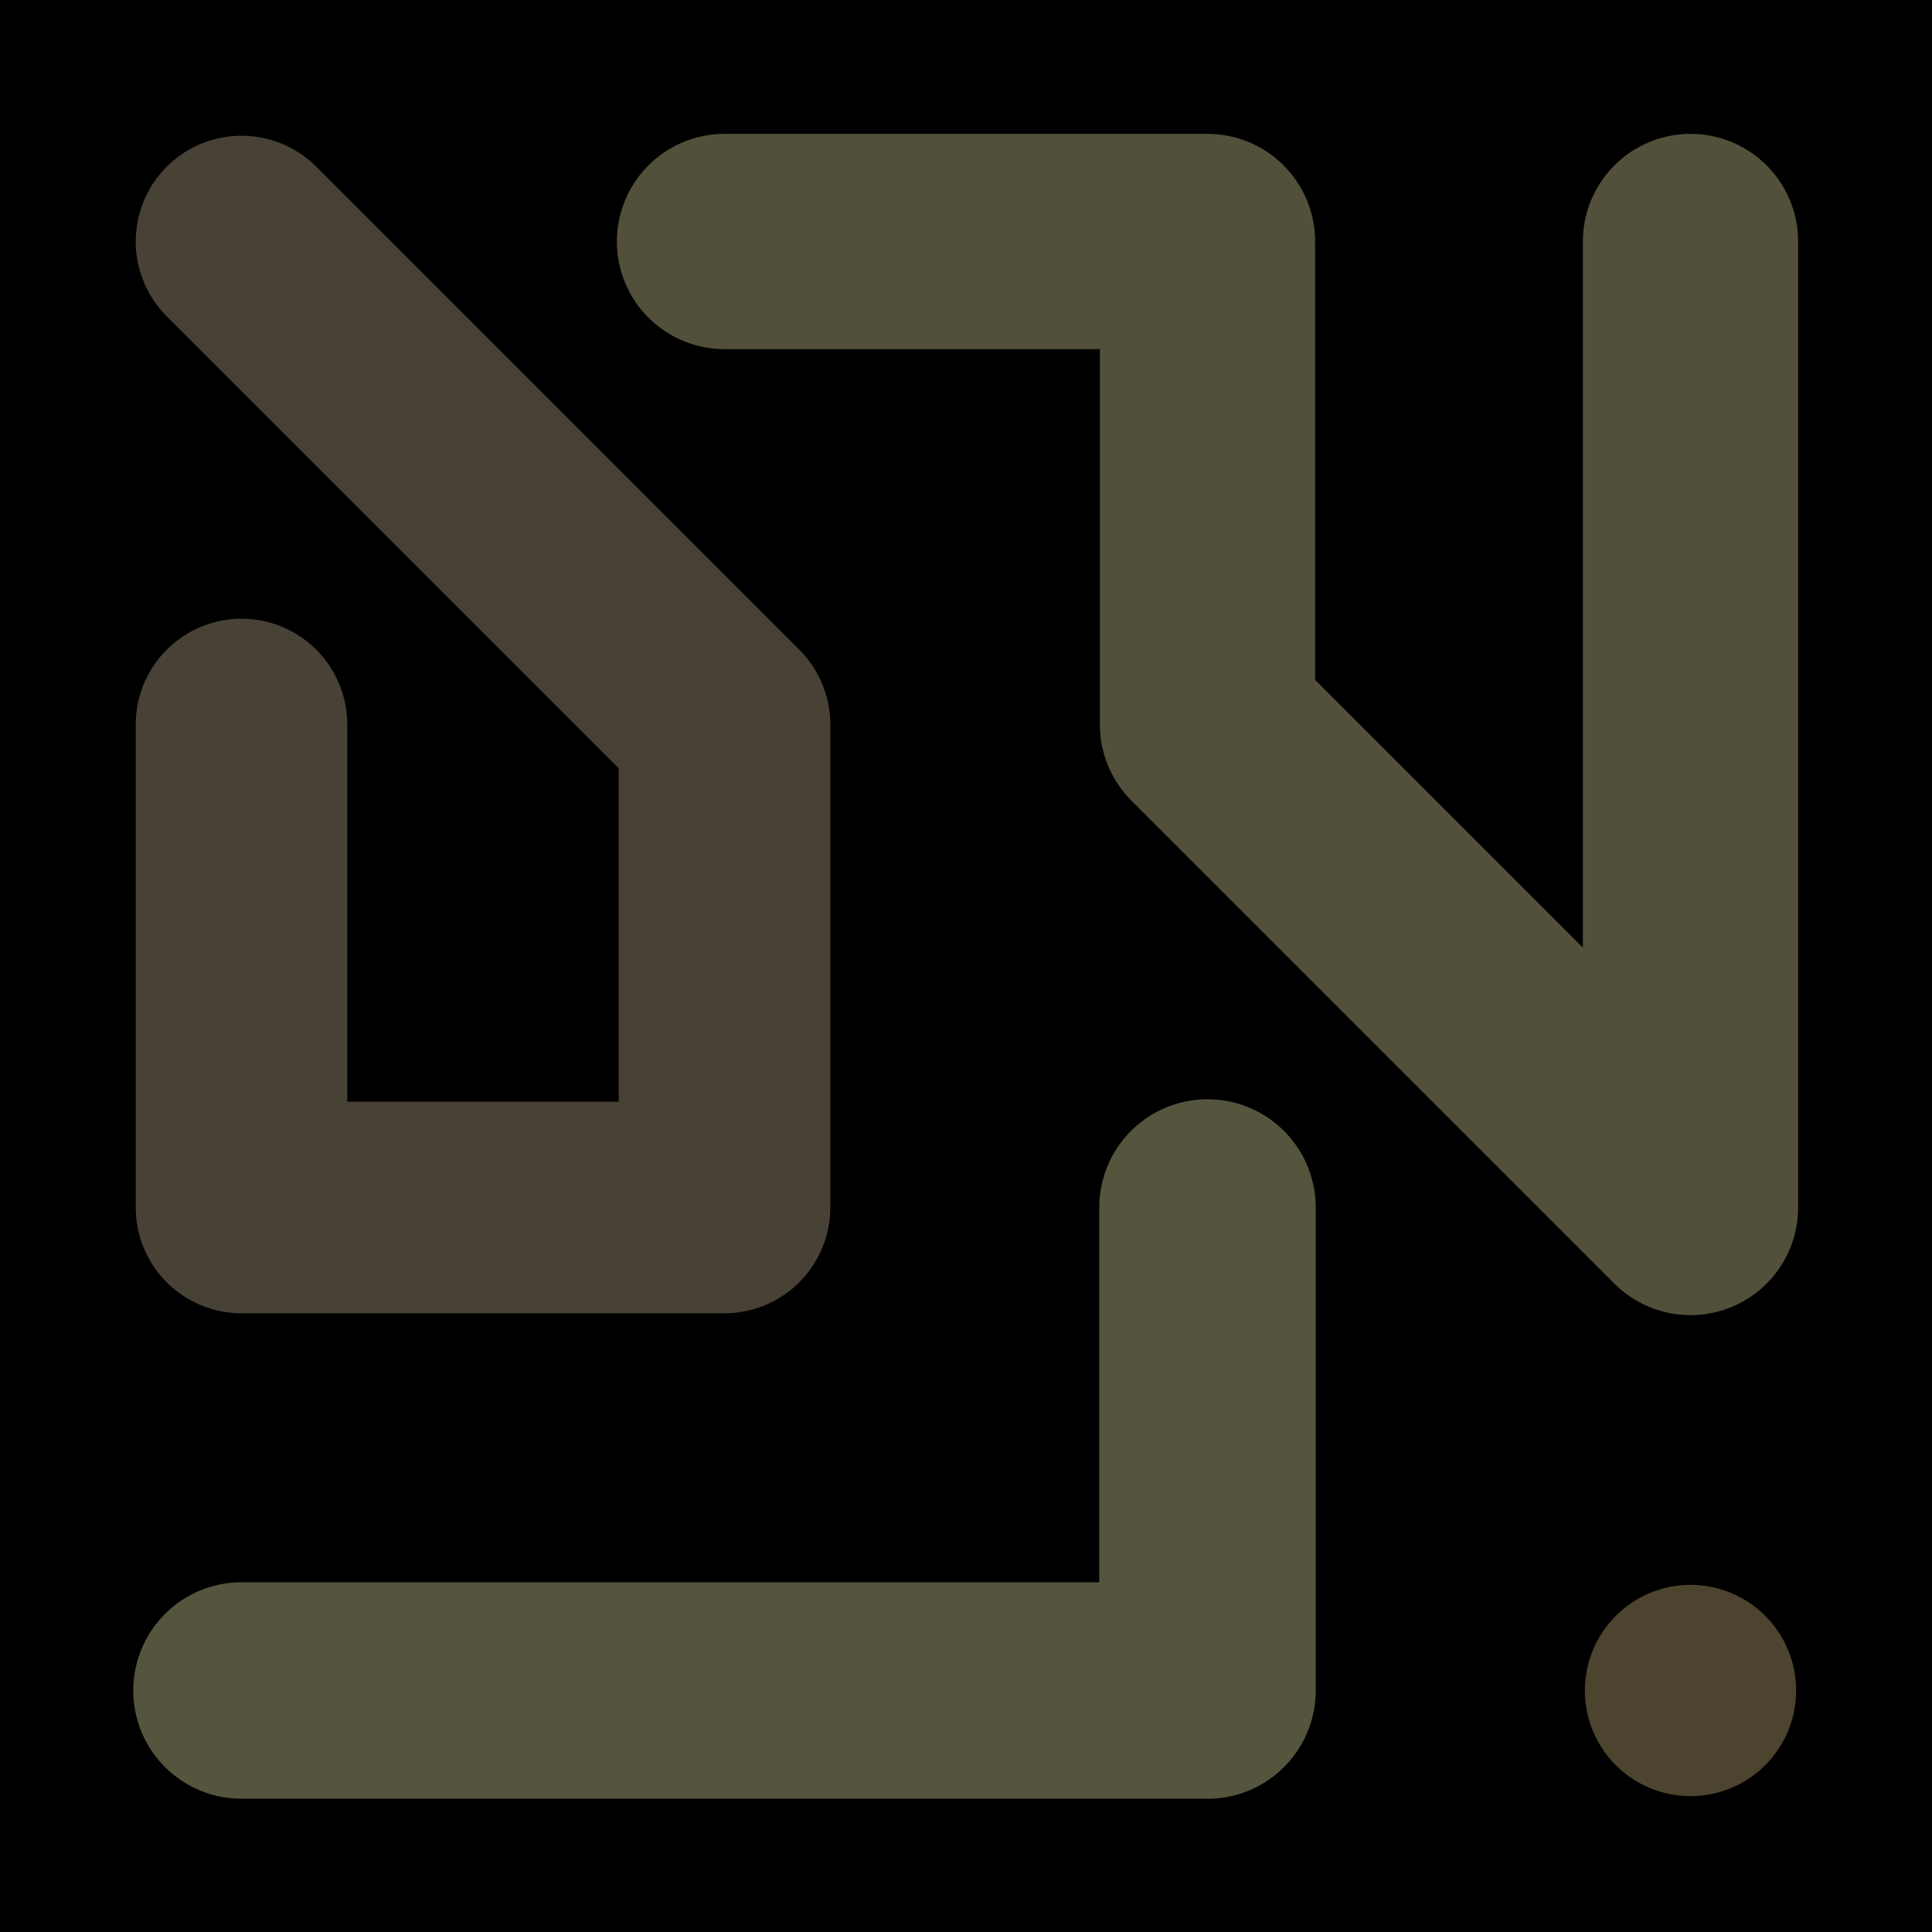
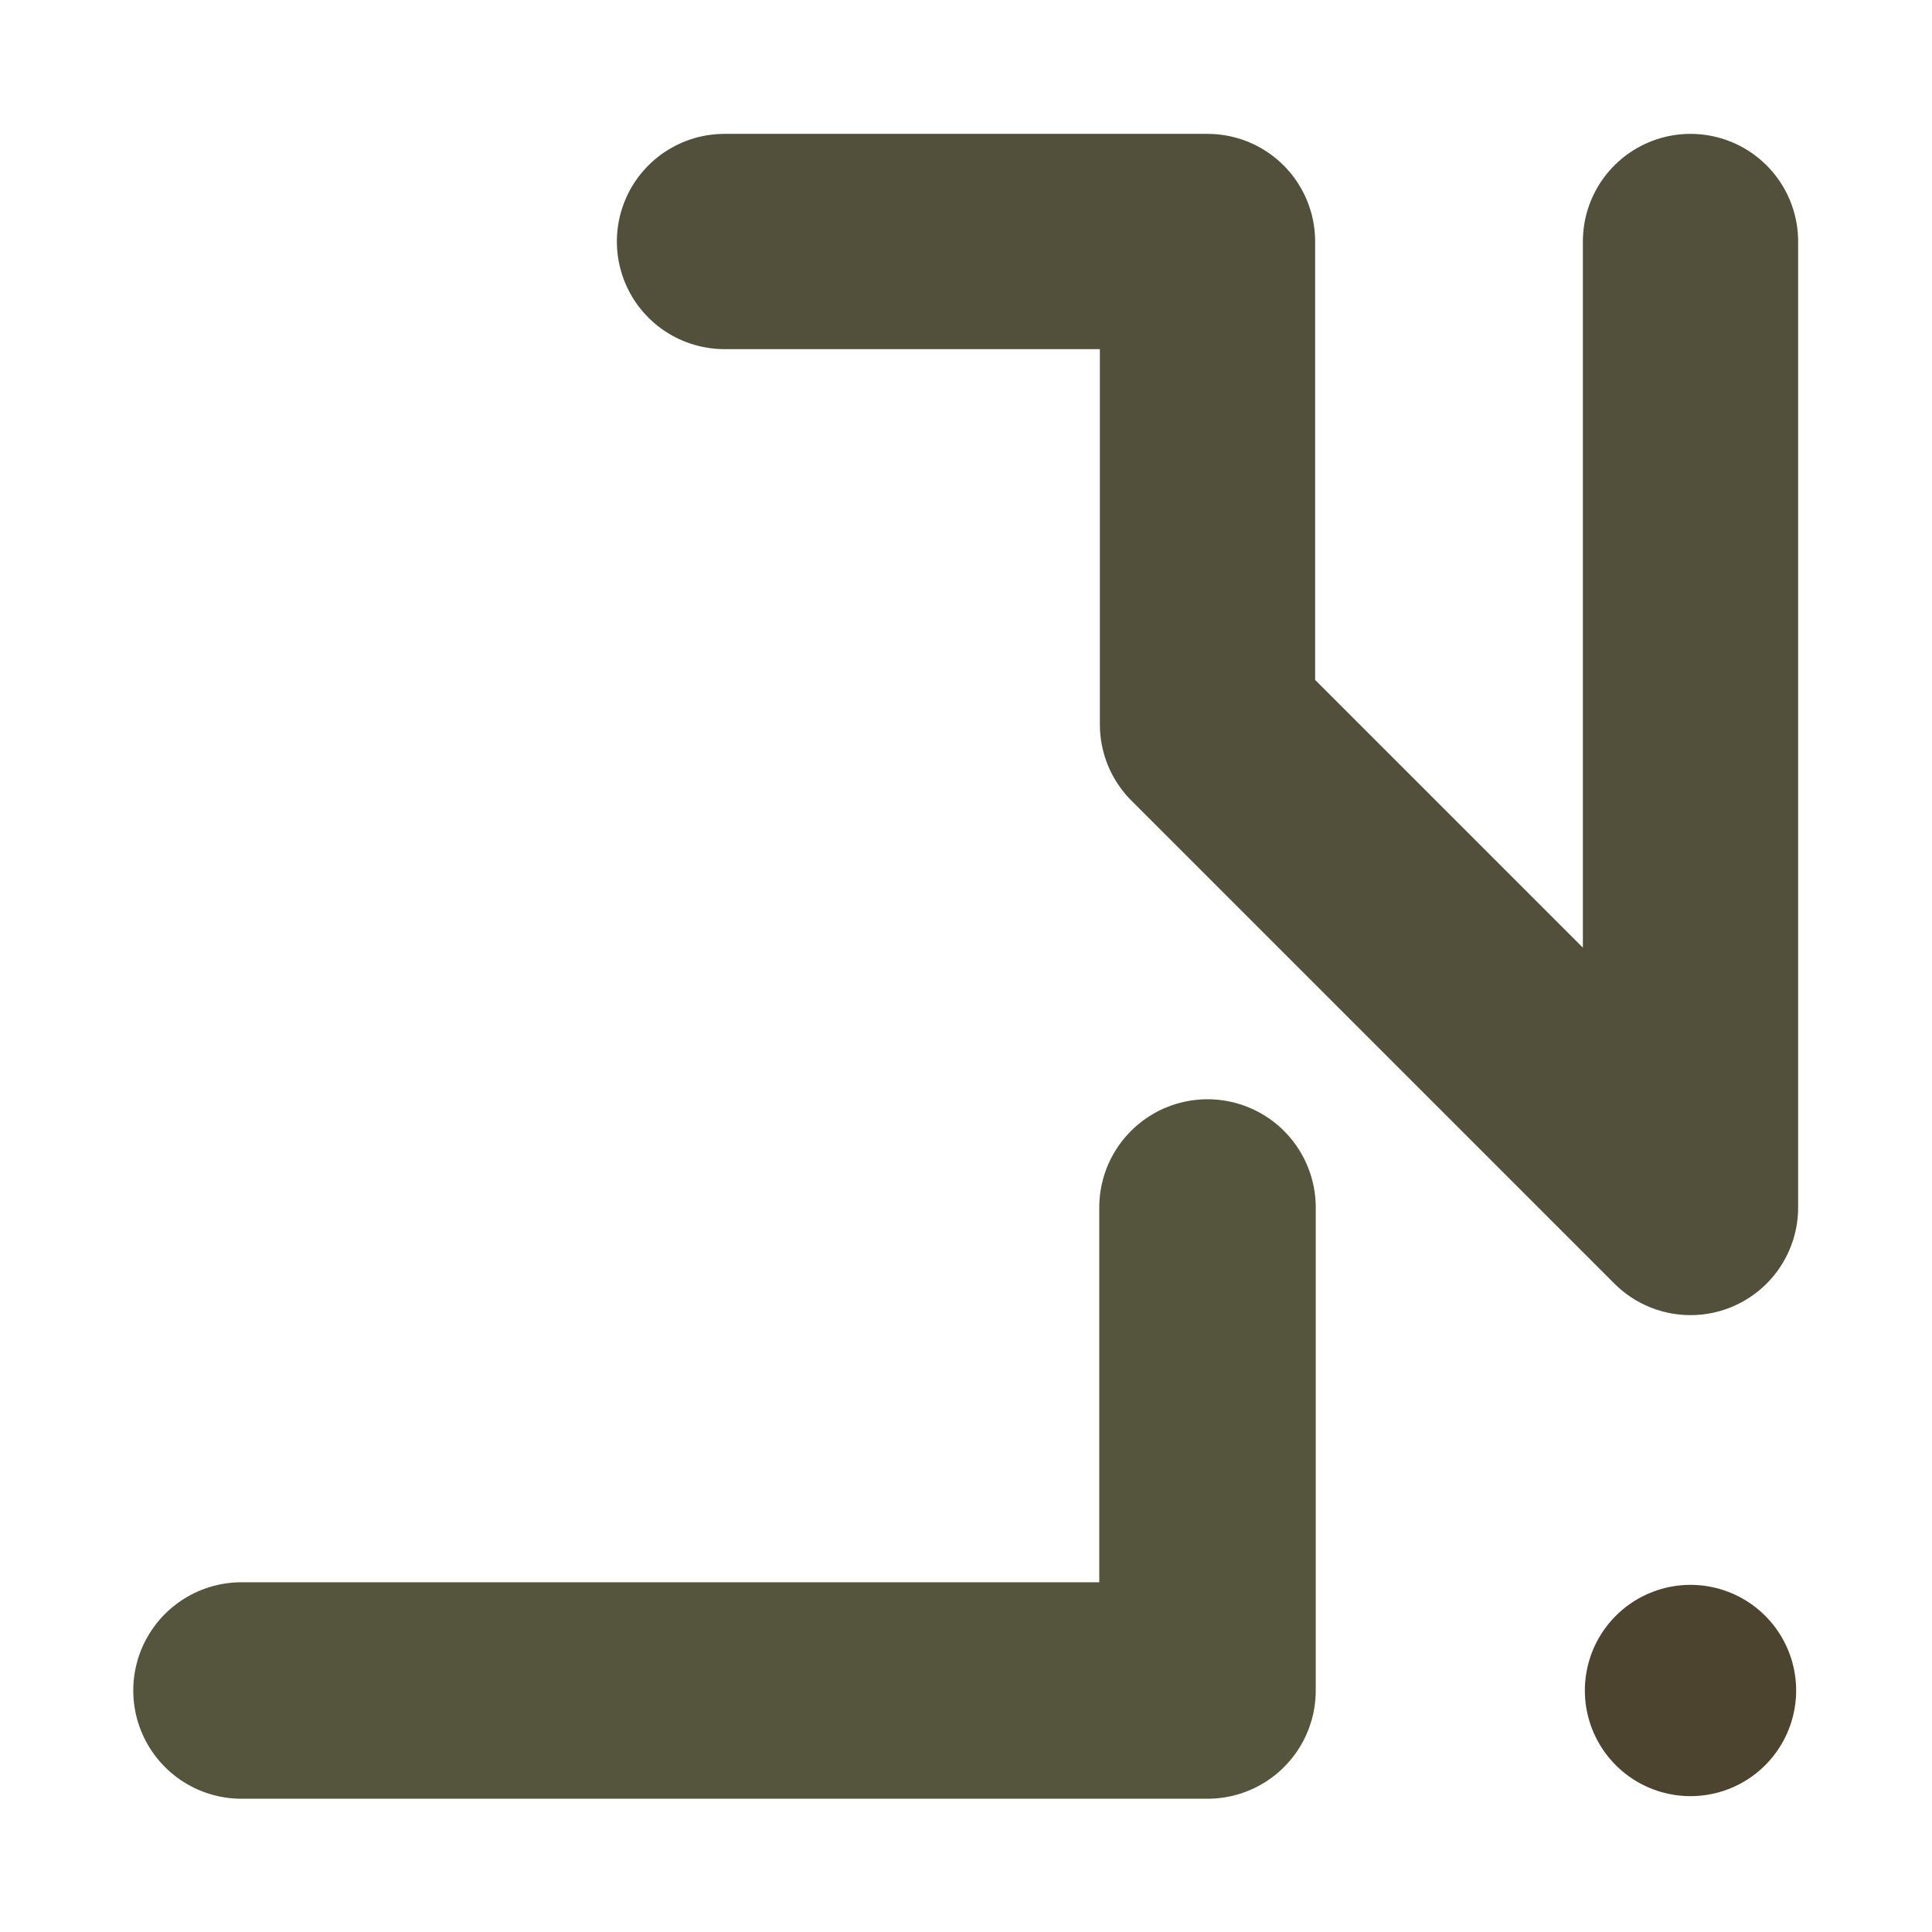
<svg xmlns="http://www.w3.org/2000/svg" viewBox="0 0 1024 1024">
  <defs>
    <clipPath id="a">
      <path d="M0 0h1024v1024H0z" style="stroke-width:0;fill:none" />
    </clipPath>
  </defs>
  <g style="clip-path:url(#a)">
-     <path d="M0 0h1024v1024H0z" style="stroke-width:0" />
-     <path d="M128 128h0l256 256v256H128V384" style="stroke:#484236;stroke-width:112.12px;stroke-linecap:round;stroke-linejoin:round;fill:none" />
    <path d="M384 128h256v256l256 256V128" style="stroke-linecap:round;stroke-linejoin:round;stroke:#52503b;stroke-width:114.09px;fill:none" />
    <path d="M640 640h0v256H128" style="stroke:#55543d;stroke-width:114.74px;stroke-linecap:round;stroke-linejoin:round;fill:none" />
    <path d="M896 896h0" style="stroke:#4c442e;stroke-width:111.99px;stroke-linecap:round;stroke-linejoin:round;fill:none" />
  </g>
</svg>